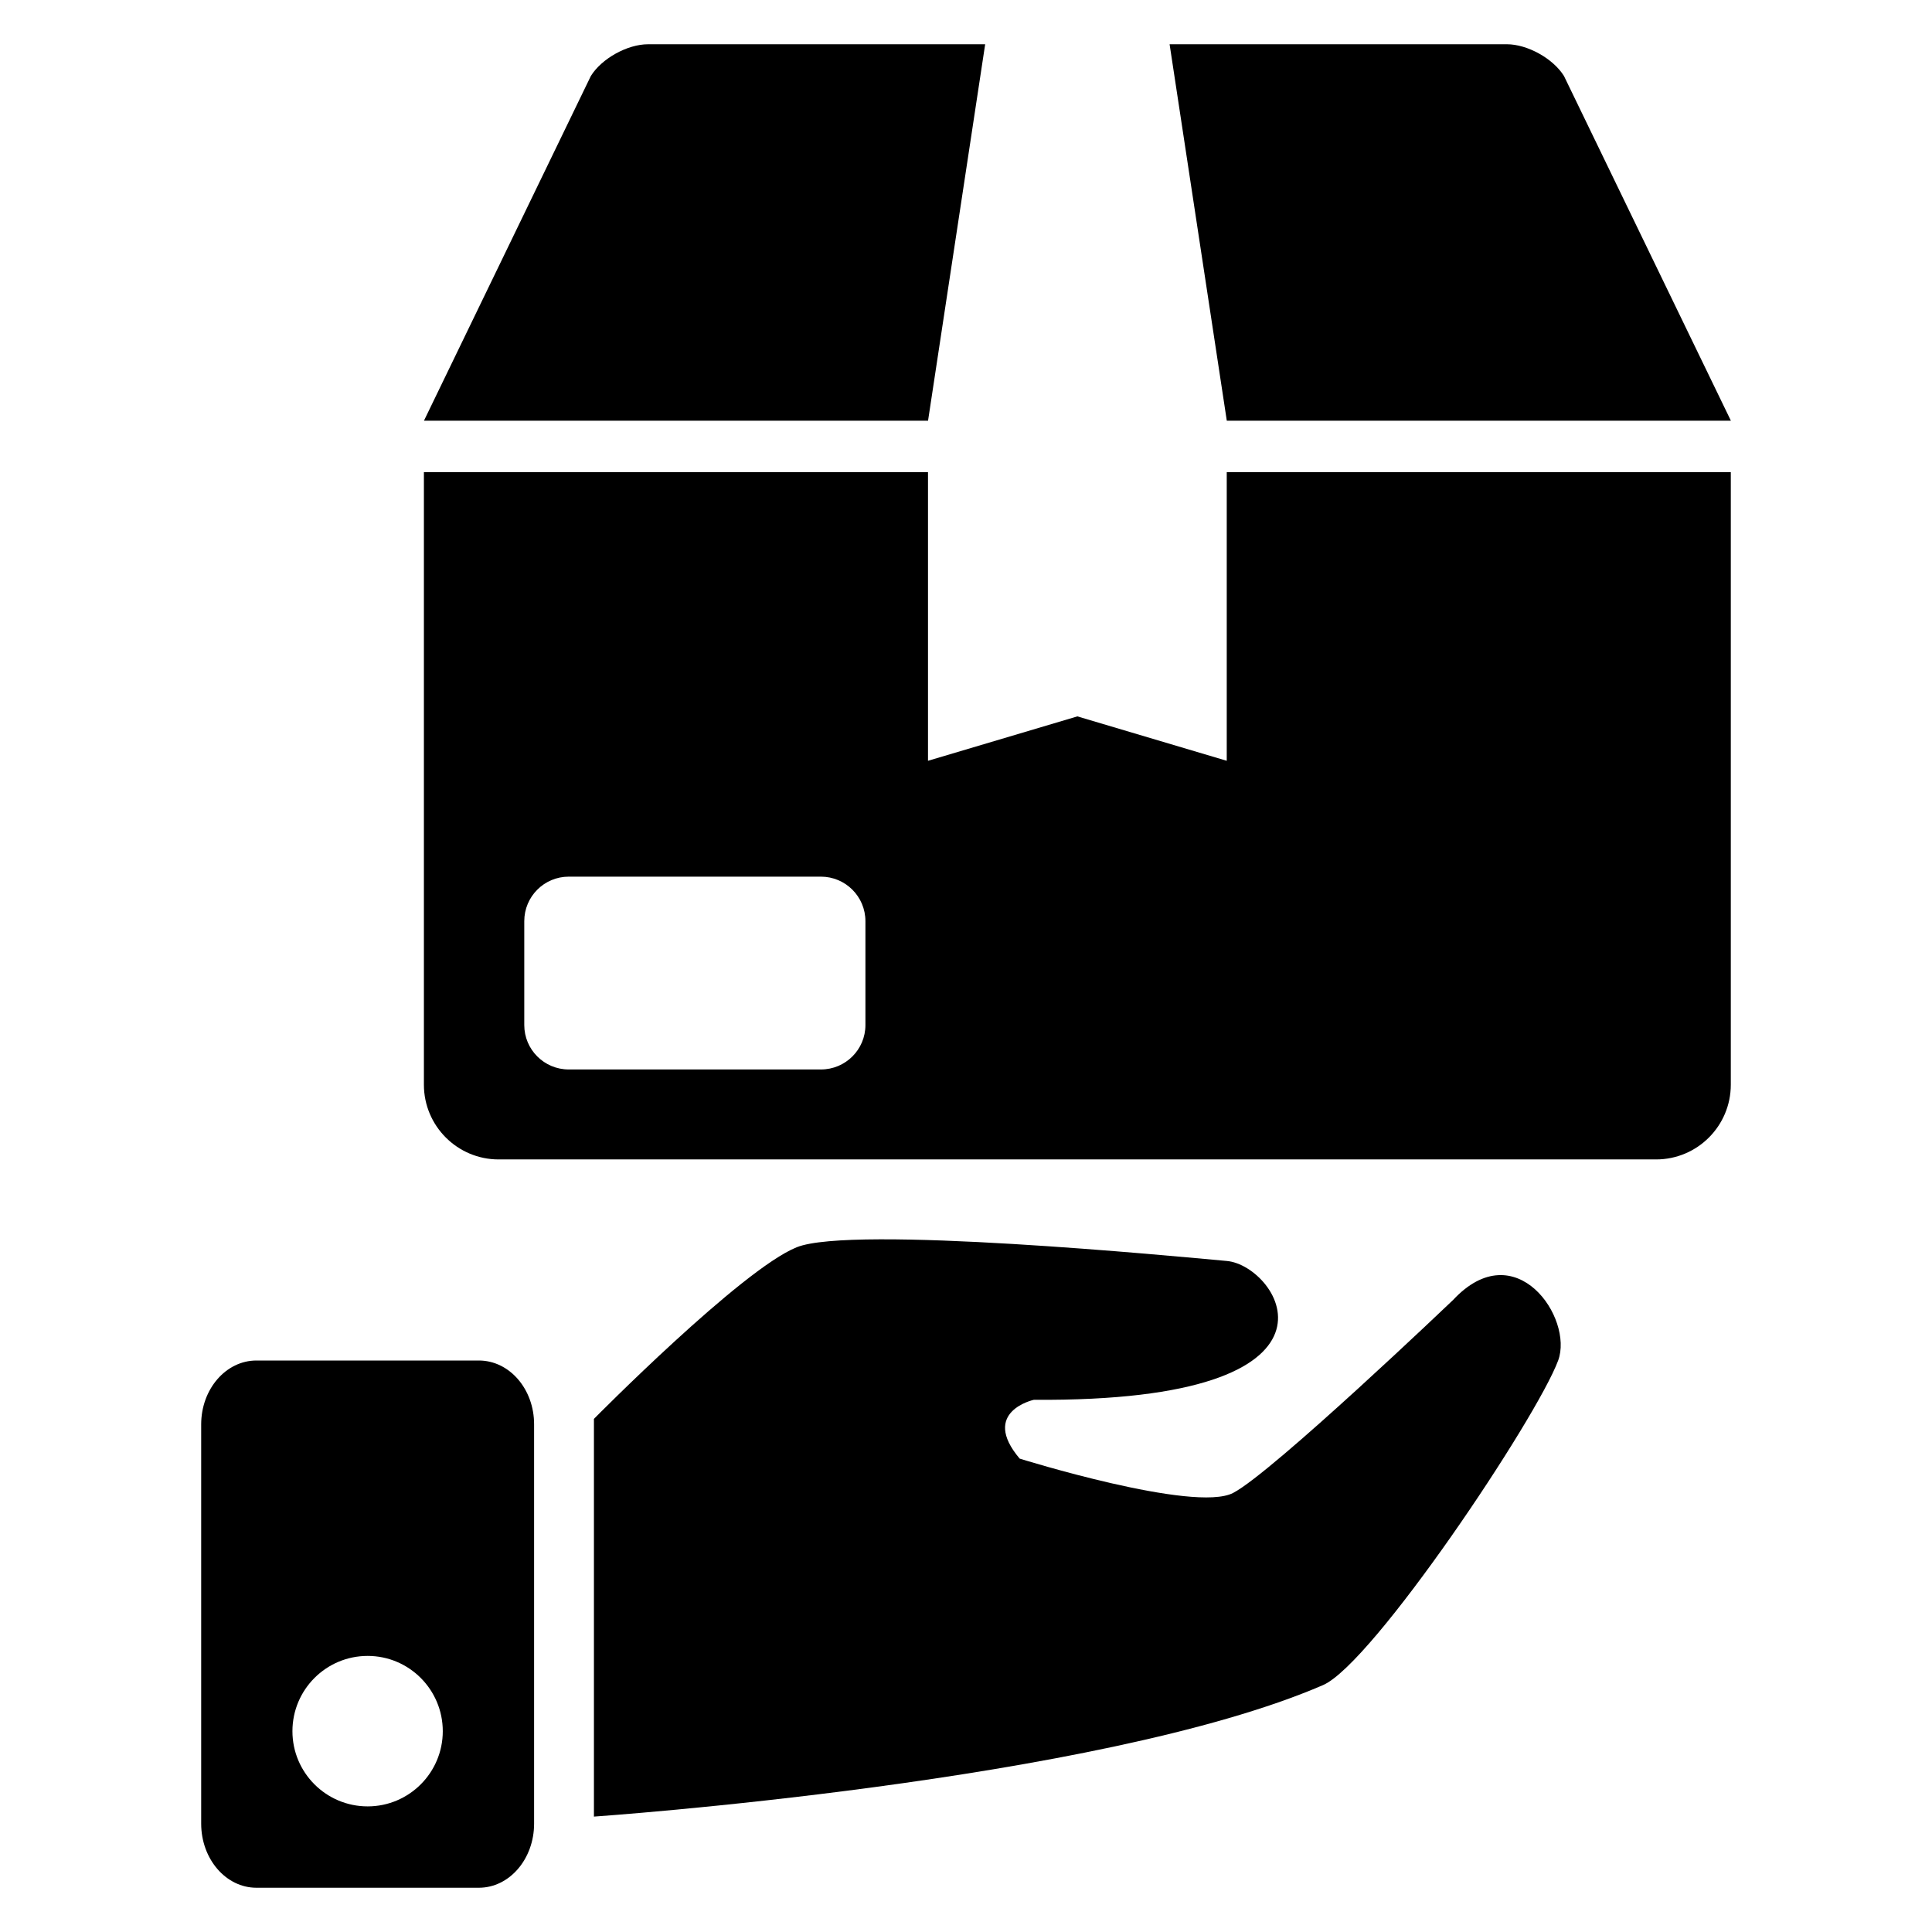
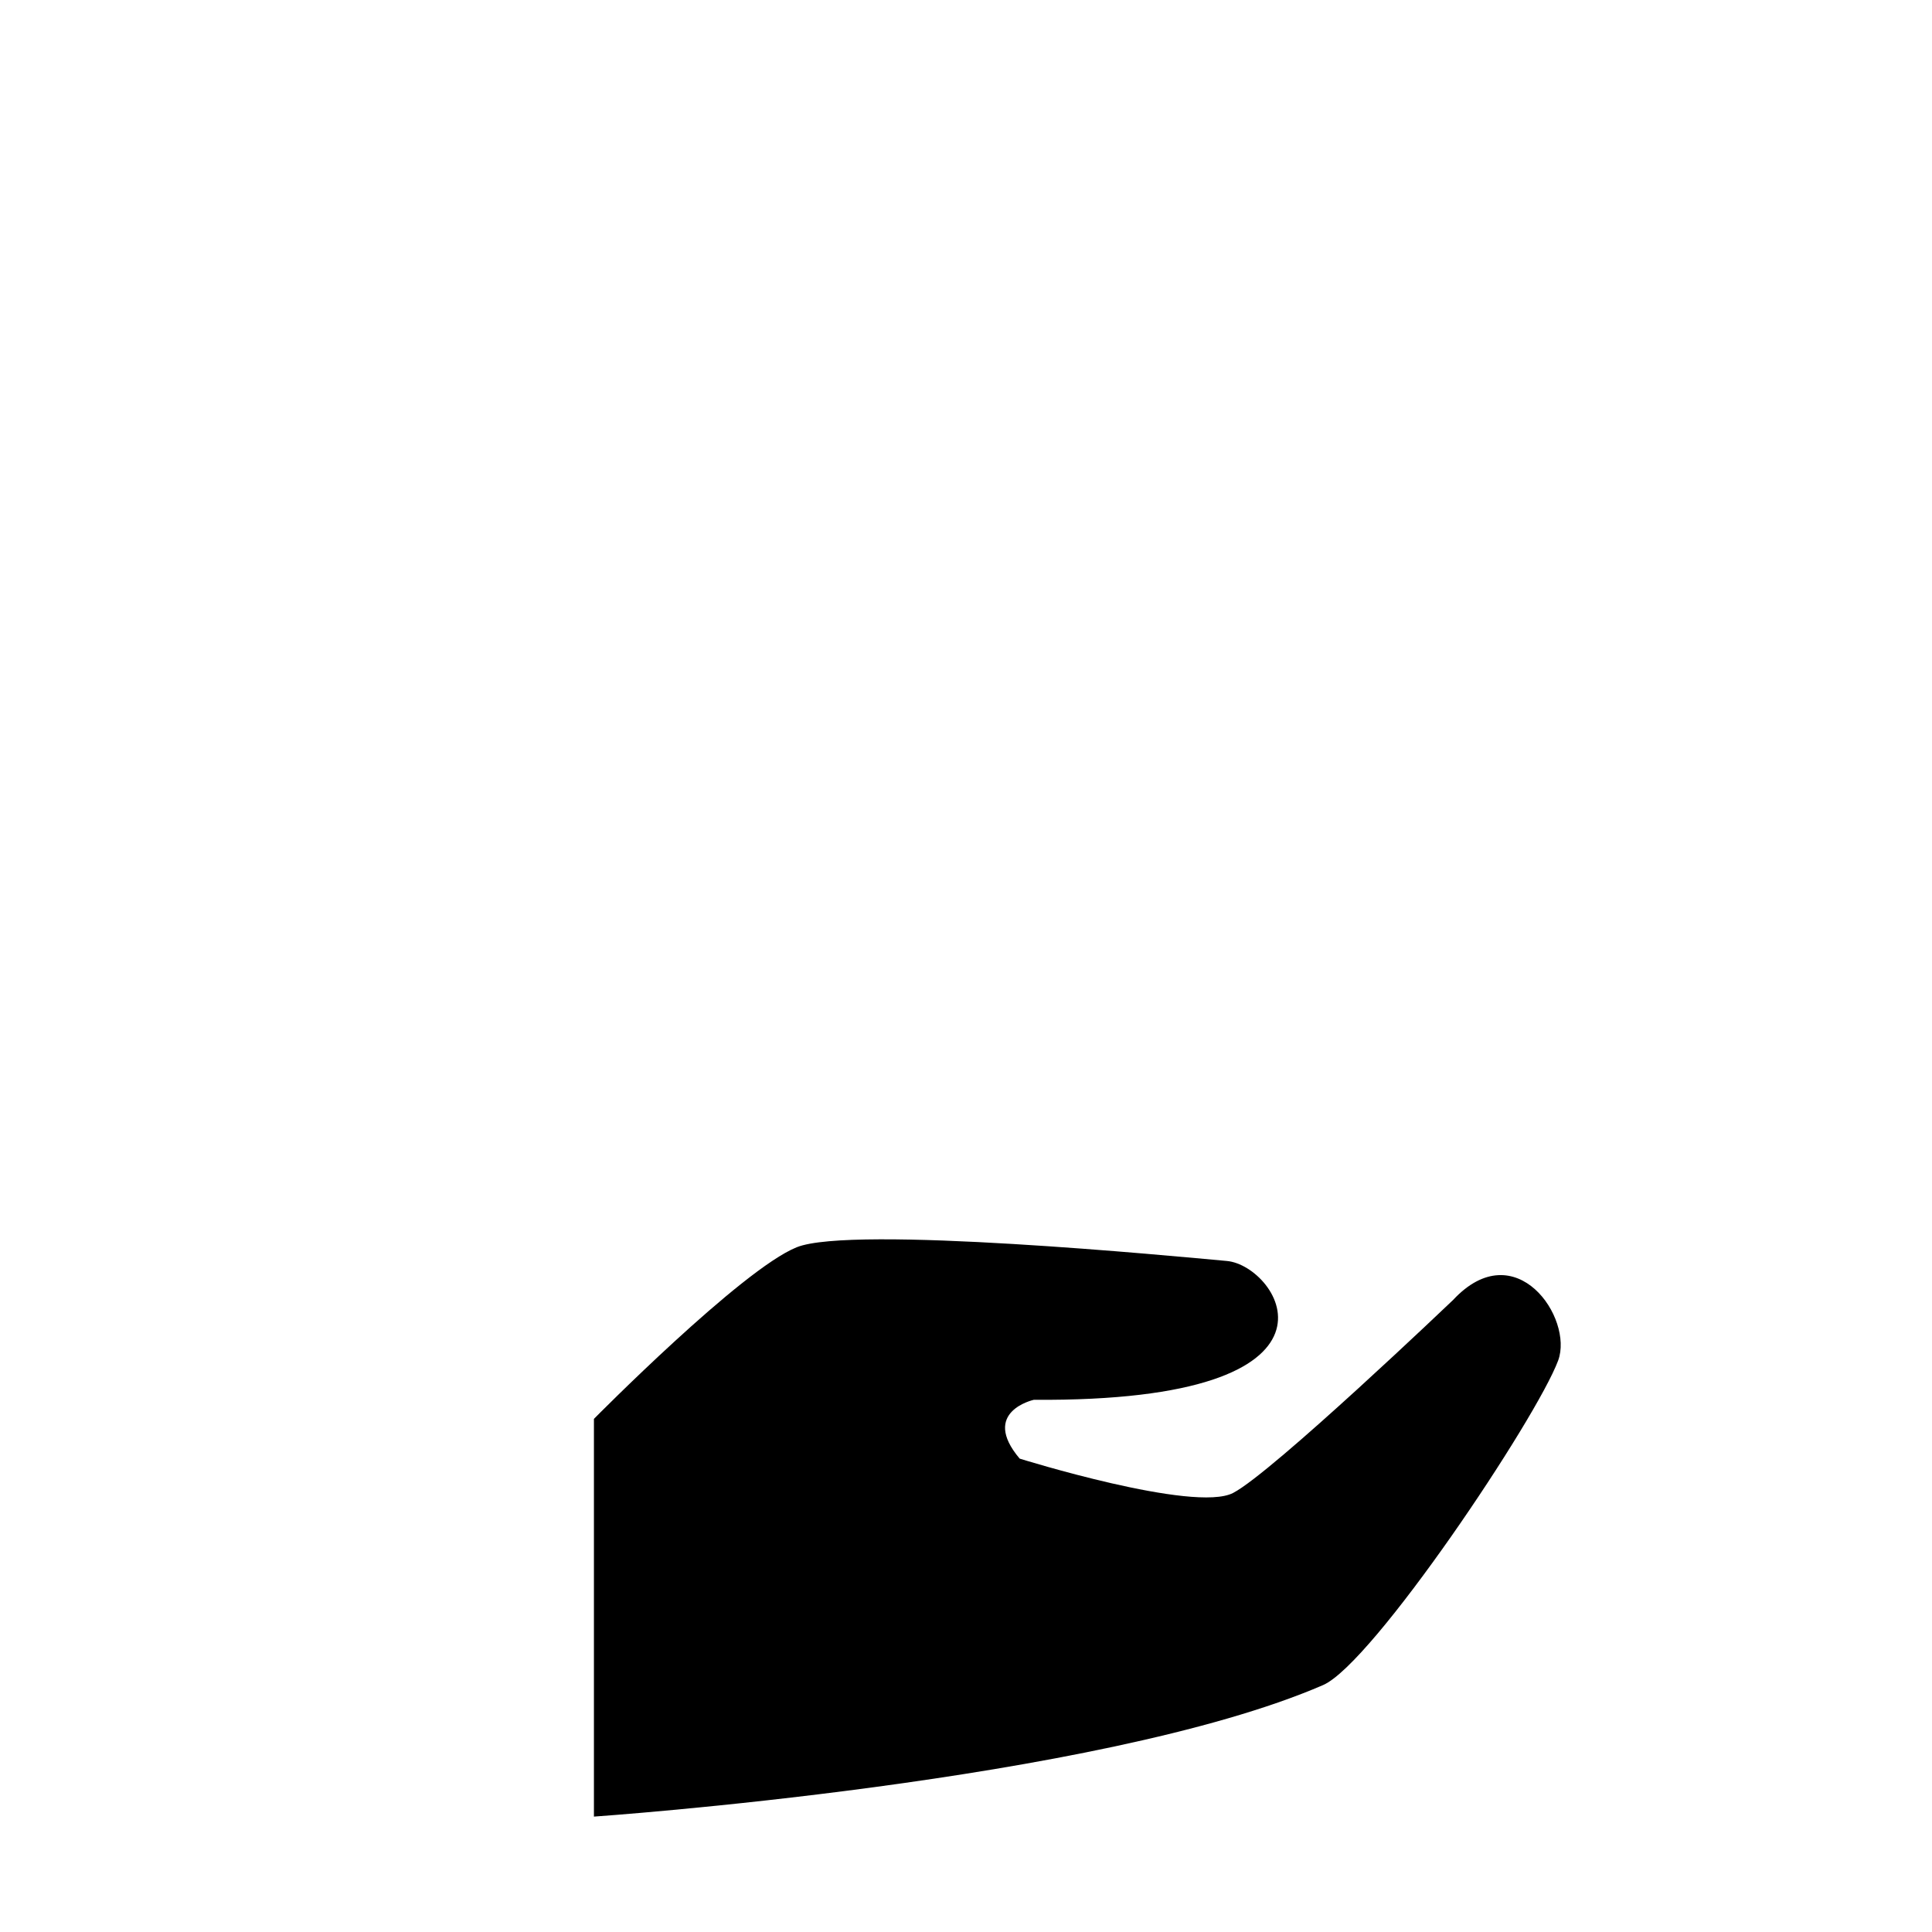
<svg xmlns="http://www.w3.org/2000/svg" fill="#000000" width="800px" height="800px" version="1.1" viewBox="144 144 512 512">
  <g>
-     <path d="m405.08 155.73h-89.355c-5.434 0-12.258 3.754-15.145 8.41l-44.23 91.359h133.59z" />
-     <path d="m558.47 164.14c-2.898-4.656-9.711-8.414-15.145-8.414h-89.371l15.16 99.77h133.59z" />
-     <path d="m469.1 269.13v76.488l-39.586-11.77-39.586 11.77v-76.488h-133.59v162.33c0 10.914 8.871 19.801 19.801 19.801h306.74c10.945 0 19.801-8.887 19.801-19.801v-162.33zm-95.754 146.52c0 6.504-5.281 11.77-11.801 11.77h-66.824c-6.519 0-11.785-5.281-11.785-11.77v-27.527c0-6.535 5.281-11.801 11.785-11.801h66.824c6.519 0 11.801 5.281 11.801 11.801z" />
-     <path d="m270.9 504.55h-58.945c-8.078 0-14.641 7.574-14.641 16.93v105.8c0 9.391 6.566 16.992 14.641 16.992h58.945c8.09 0 14.641-7.602 14.641-16.992v-105.8c0.016-9.359-6.535-16.93-14.641-16.93zm-29.465 118.16c-11.023 0-19.938-8.945-19.938-19.922 0-11.008 8.914-19.953 19.938-19.953 10.992 0 19.906 8.945 19.906 19.953 0 10.977-8.914 19.922-19.906 19.922z" />
    <path d="m529.12 488.47s-48 45.832-58.336 51.176c-10.289 5.344-56.562-9.098-56.562-9.098-10.535-12.457 3.754-15.586 3.754-15.586 88.578 0.656 64.992-35.602 51.129-36.793-13.848-1.25-99.355-9.543-113.97-3.633-14.594 5.848-53.738 45.48-53.738 45.48v105.4s134.03-9.238 193.23-34.855c13.191-5.727 56.594-70.641 62.305-86.027 4.125-11.211-11.266-33.773-27.816-16.066z" />
  </g>
</svg>